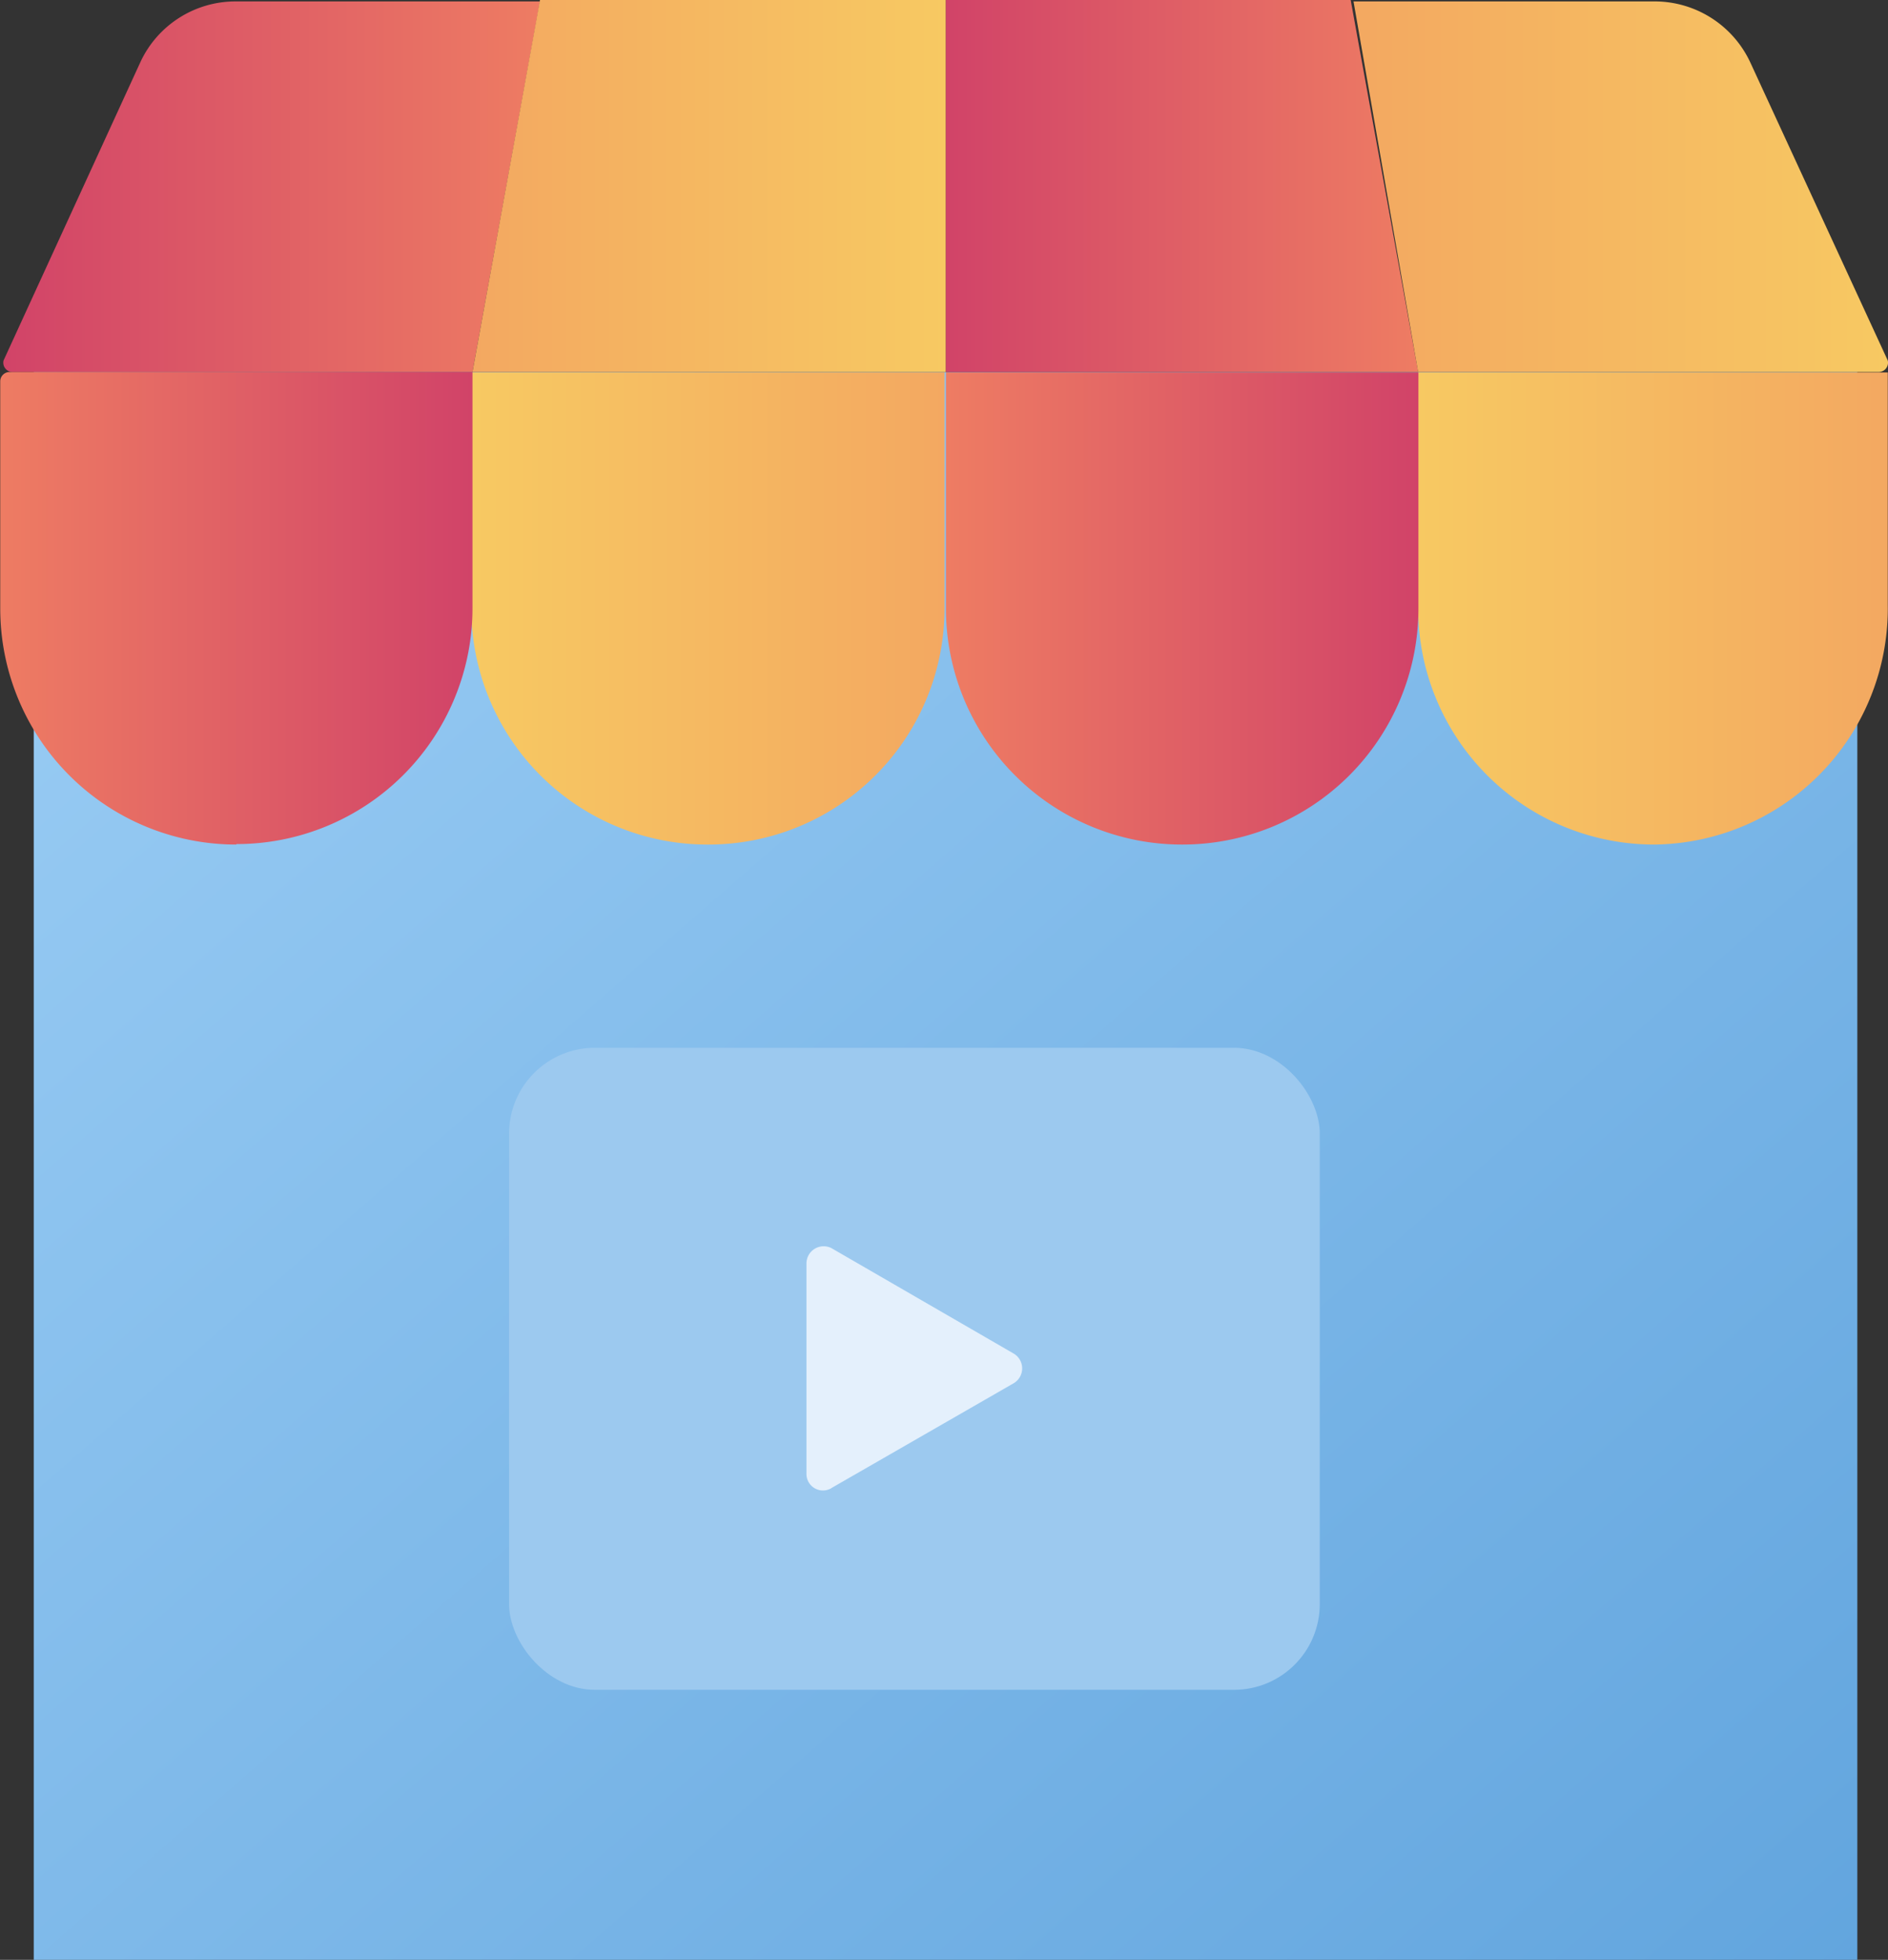
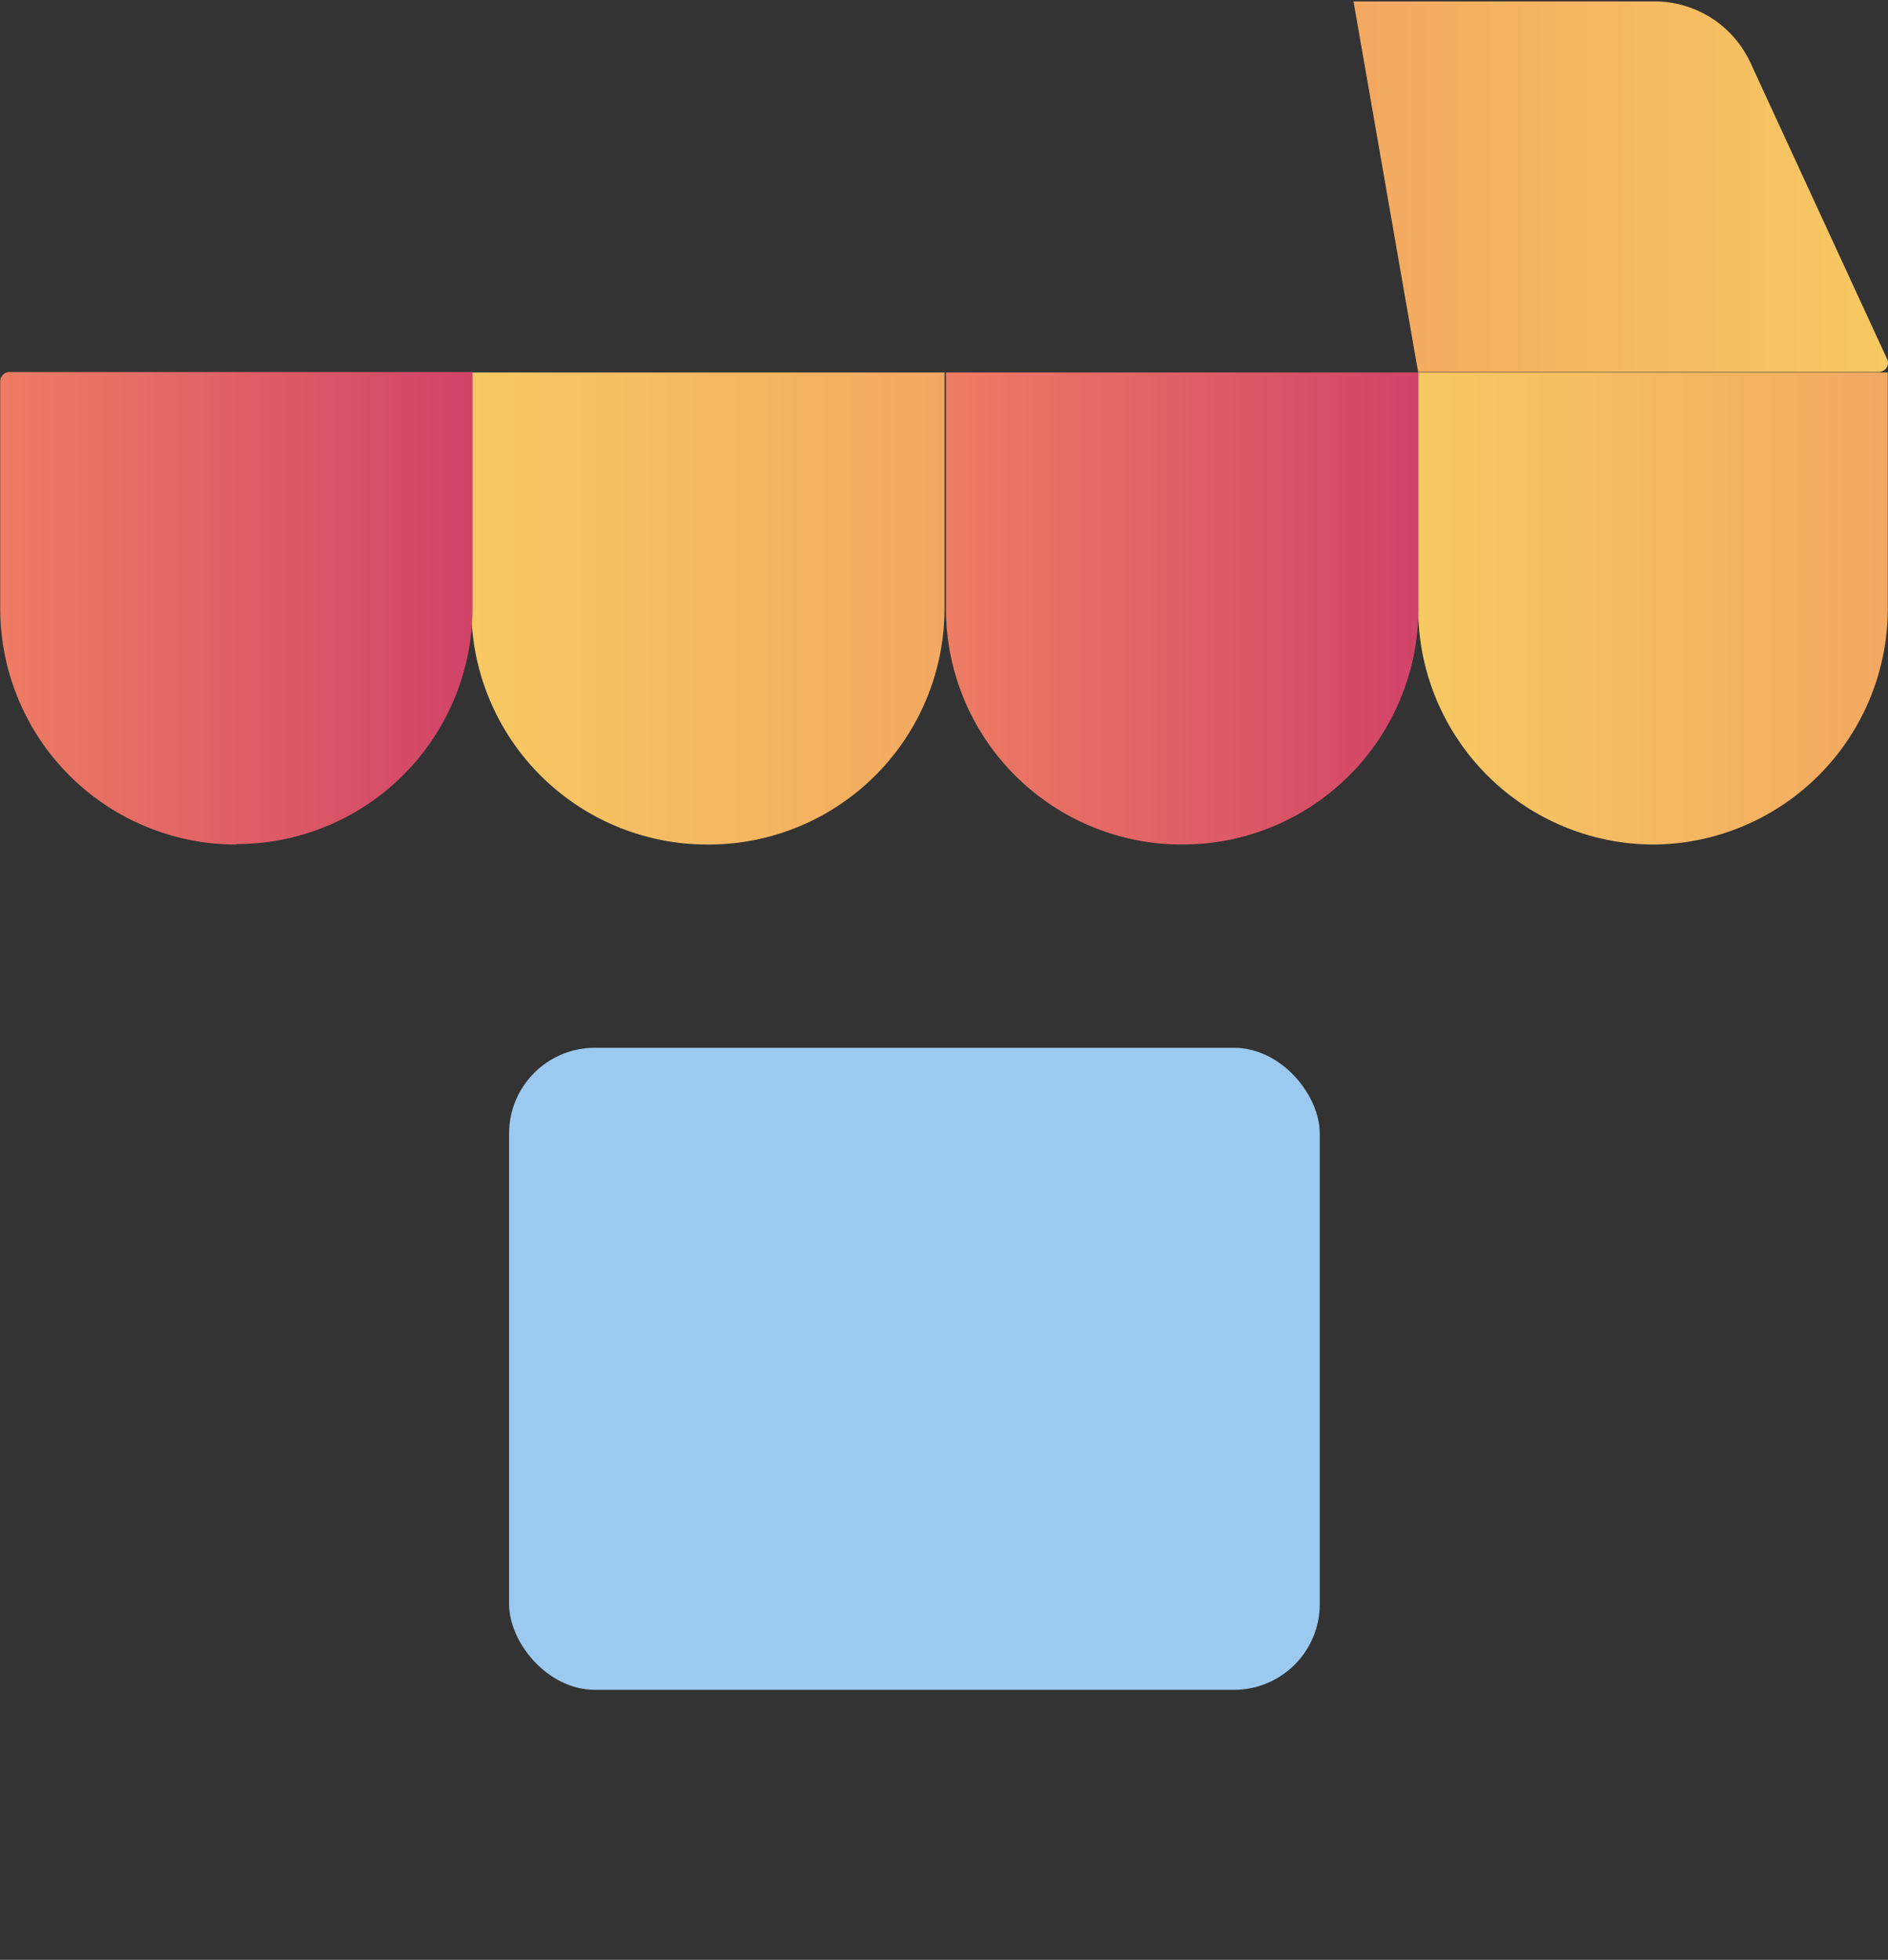
<svg xmlns="http://www.w3.org/2000/svg" xmlns:xlink="http://www.w3.org/1999/xlink" width="23.999" height="24.909" viewBox="0 0 23.999 24.909">
  <rect x="0" y="0" width="23.999" height="24.909" fill="#333333" stroke="none" />
  <defs>
    <linearGradient id="linear-gradient" x2="1" y2="1" gradientUnits="objectBoundingBox">
      <stop offset="0" stop-color="#9ccef5" />
      <stop offset="1" stop-color="#62a5de" />
    </linearGradient>
    <linearGradient id="linear-gradient-2" x1="-0.001" y1="0.498" x2="1" y2="0.498" gradientUnits="objectBoundingBox">
      <stop offset="0" stop-color="#d14368" />
      <stop offset="1" stop-color="#ee7c63" />
    </linearGradient>
    <linearGradient id="linear-gradient-3" x1="0" y1="0.5" y2="0.5" xlink:href="#linear-gradient-2" />
    <linearGradient id="linear-gradient-4" x1="0.003" y1="0.5" x2="1.003" y2="0.5" gradientUnits="objectBoundingBox">
      <stop offset="0" stop-color="#f7c962" />
      <stop offset="1" stop-color="#f3a861" />
    </linearGradient>
    <linearGradient id="linear-gradient-5" x1="0" y1="0.5" x2="1.008" y2="0.5" xlink:href="#linear-gradient-4" />
    <linearGradient id="linear-gradient-6" y1="0.5" x2="1" y2="0.5" gradientUnits="objectBoundingBox">
      <stop offset="0" stop-color="#f3a861" />
      <stop offset="1" stop-color="#f7c962" />
    </linearGradient>
    <linearGradient id="linear-gradient-7" x1="-0.005" y1="0.498" x2="1.001" y2="0.498" xlink:href="#linear-gradient-6" />
    <linearGradient id="linear-gradient-8" y1="0.5" x2="1" y2="0.5" gradientUnits="objectBoundingBox">
      <stop offset="0" stop-color="#ee7c63" />
      <stop offset="1" stop-color="#d14368" />
    </linearGradient>
  </defs>
  <g id="icon_business-video" data-name="icon/business-video" transform="translate(-3.15 -1.98)">
-     <path id="Path_58604" data-name="Path 58604" d="M3.62,7.16V27.341H26.8V7.16Z" transform="translate(-0.041 -0.452)" fill="url(#linear-gradient)" />
    <rect id="Rectangle_9775" data-name="Rectangle 9775" width="10.305" height="8.16" rx="1.09" transform="translate(9.621 15.297)" fill="#9cc9ef" />
-     <path id="Path_58605" data-name="Path 58605" d="M9.16,6.71H3.309a.119.119,0,0,1-.11-.146l1.743-3.8A1.333,1.333,0,0,1,6.157,2h3.861Z" transform="translate(-0.004 -0.002)" fill="url(#linear-gradient-2)" />
-     <path id="Path_58606" data-name="Path 58606" d="M22.326,6.708H16.32V1.98h5.148Z" transform="translate(-1.149)" fill="url(#linear-gradient-3)" />
    <path id="Path_58607" data-name="Path 58607" d="M12.713,13.166h0a3,3,0,0,1-3-3v-3h6.015v3a3,3,0,0,1-3.012,3Z" transform="translate(-0.572 -0.452)" fill="url(#linear-gradient-4)" />
    <path id="Path_58608" data-name="Path 58608" d="M25.9,13.166h0a3,3,0,0,1-3-3v-3h5.969v2.957A3,3,0,0,1,25.9,13.166Z" transform="translate(-1.723 -0.452)" fill="url(#linear-gradient-5)" />
-     <path id="Path_58609" data-name="Path 58609" d="M15.745,6.708H9.73l.858-4.728h5.157Z" transform="translate(-0.574)" fill="url(#linear-gradient-6)" />
    <path id="Path_58610" data-name="Path 58610" d="M28.681,6.71h-5.86L22,2h3.834a1.342,1.342,0,0,1,1.214.785l1.743,3.779a.119.119,0,0,1-.11.146Z" transform="translate(-1.645 -0.002)" fill="url(#linear-gradient-7)" />
    <path id="Path_58611" data-name="Path 58611" d="M6.153,13.166h0a3,3,0,0,1-3-3V7.279a.119.119,0,0,1,.119-.119H9.156v3a3,3,0,0,1-3,3Z" transform="translate(0 -0.452)" fill="url(#linear-gradient-8)" />
    <path id="Path_58612" data-name="Path 58612" d="M19.323,13.166h0a3,3,0,0,1-3-3v-3h6.006v3a3,3,0,0,1-3,3Z" transform="translate(-1.149 -0.452)" fill="url(#linear-gradient-8)" />
-     <path id="Path_58321" data-name="Path 58321" d="M14.7,22.406l2.318-1.333a.219.219,0,0,0,0-.374L14.7,19.358a.219.219,0,0,0-.319.192v2.674a.21.21,0,0,0,.319.183Z" transform="translate(-0.98 -1.514)" fill="#e4f0fc" />
  </g>
</svg>